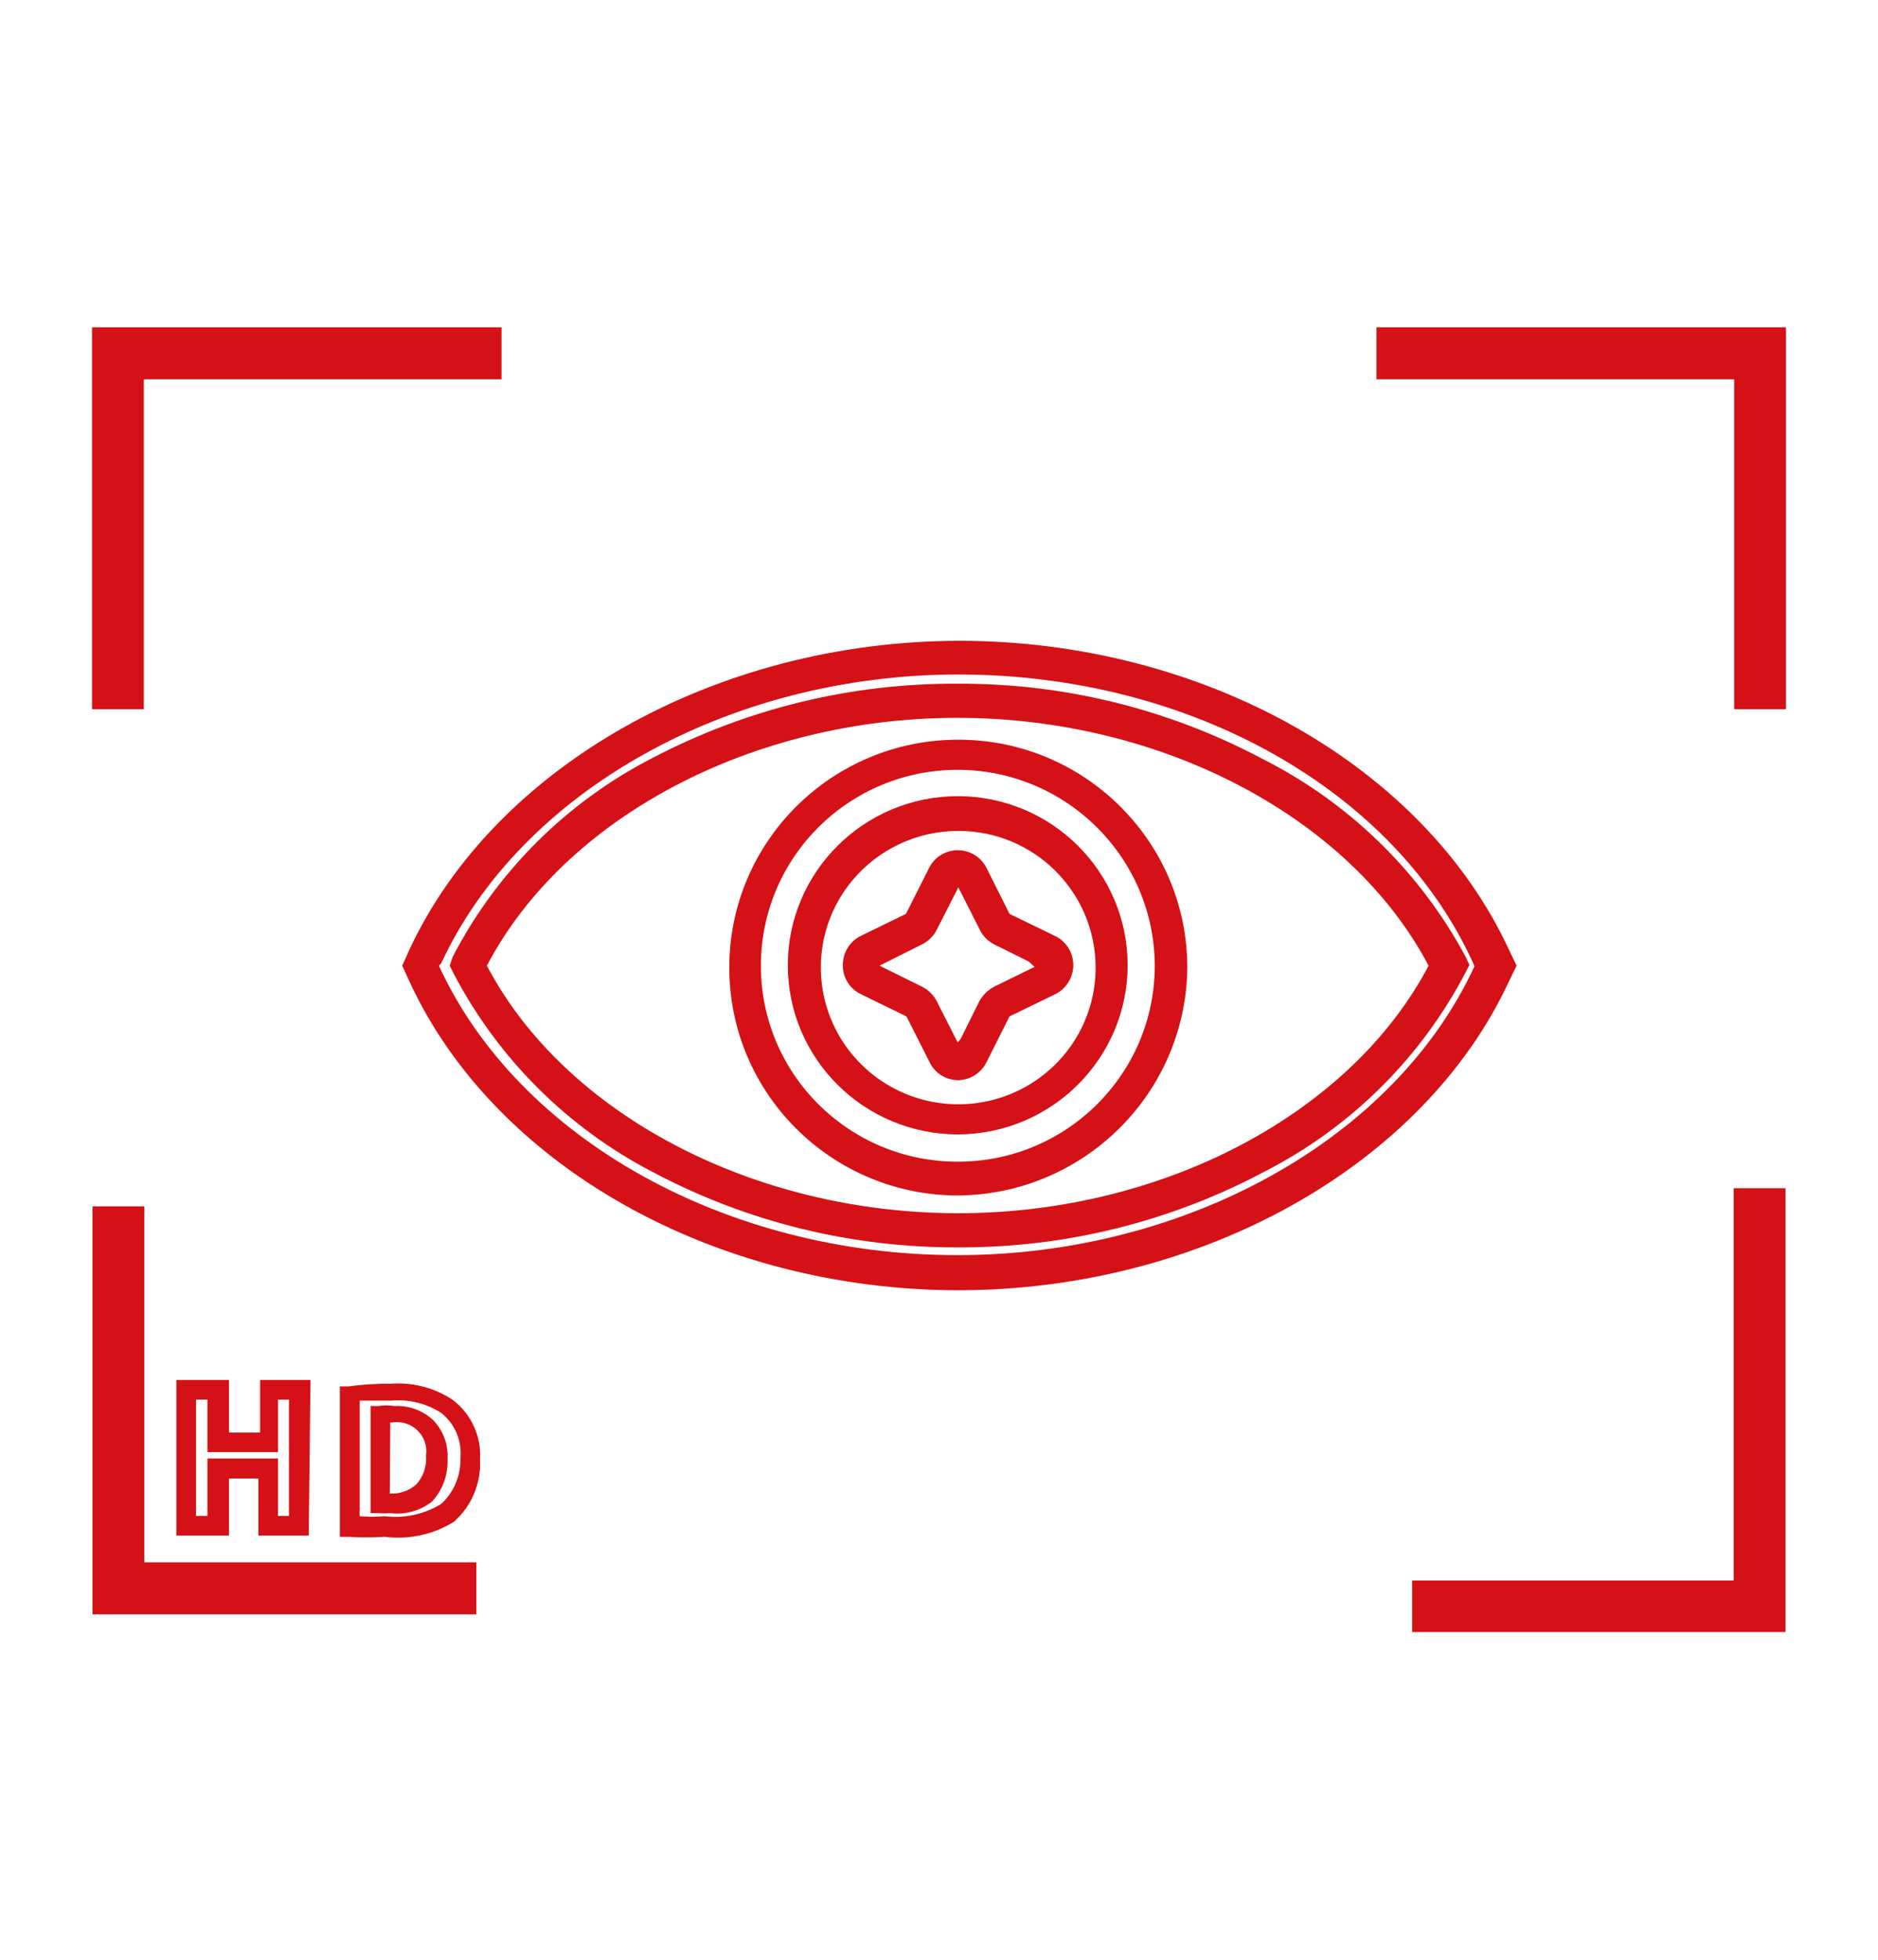
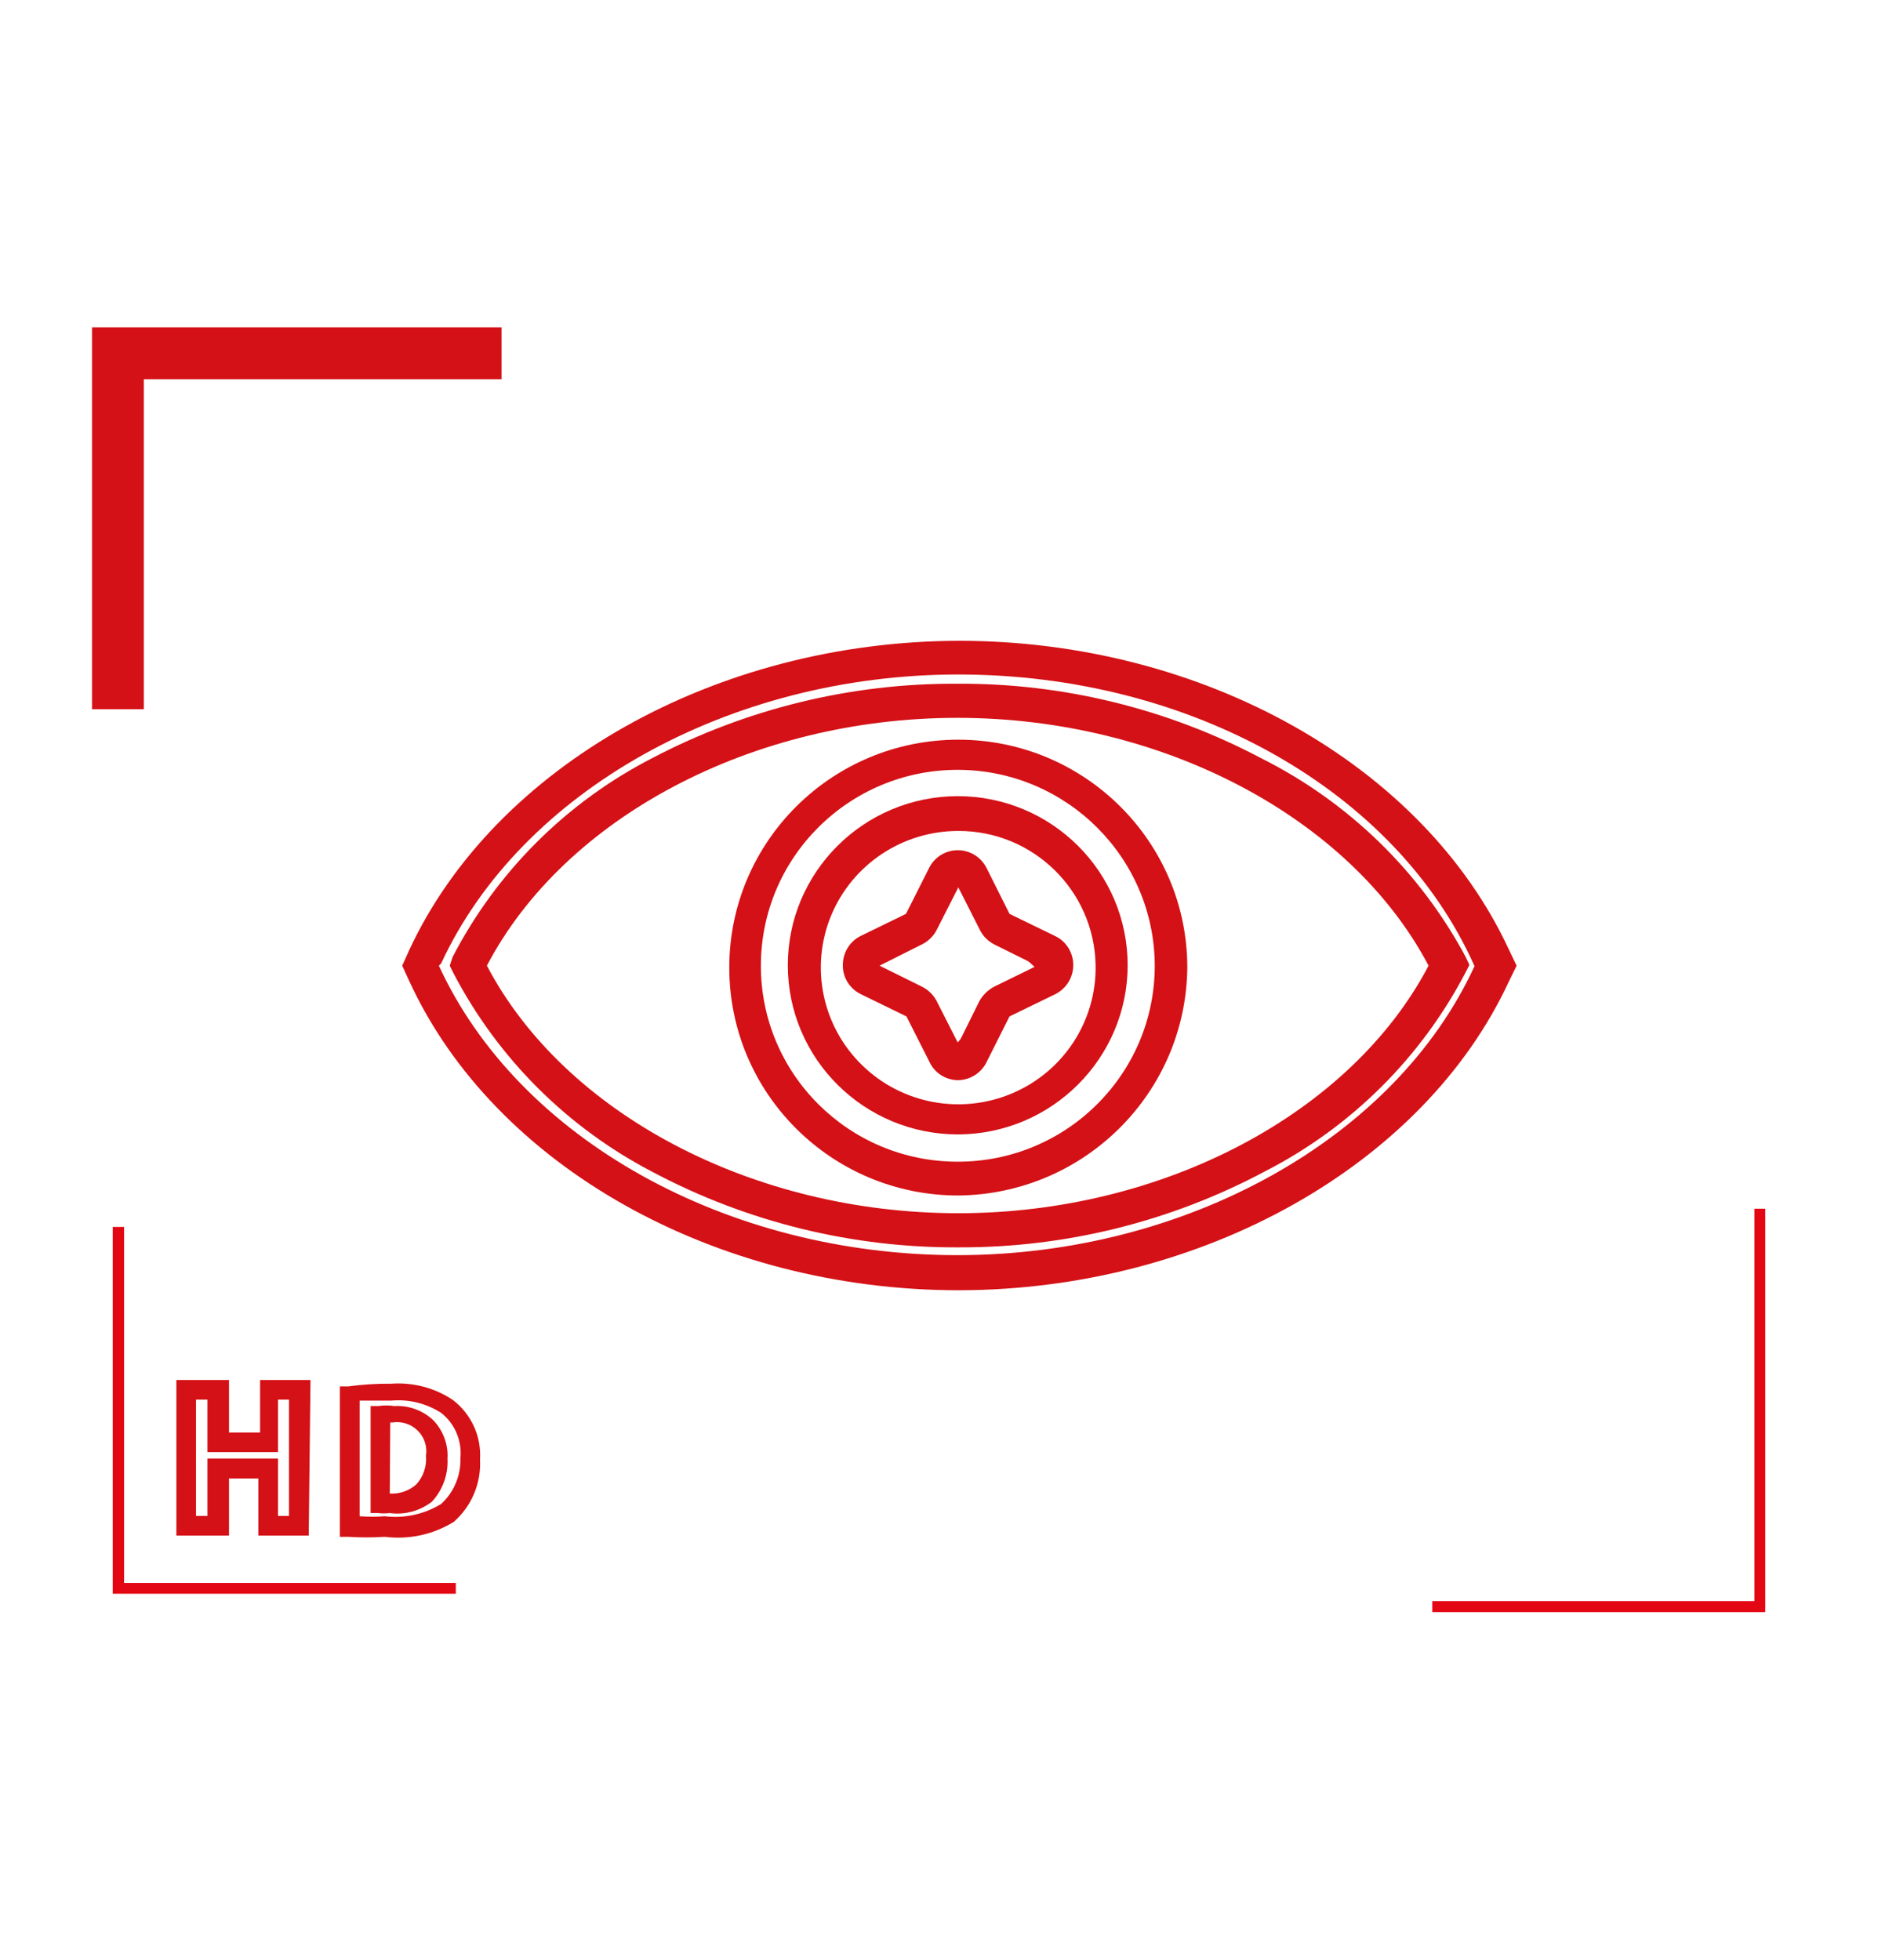
<svg xmlns="http://www.w3.org/2000/svg" width="46px" height="48px" viewBox="0 0 46 48" version="1.1">
  <g id="surface1">
    <path style=" stroke:none;fill-rule:nonzero;fill:rgb(89.02%,2.353%,7.451%);fill-opacity:1;" d="M 3.02 16.879 L 2.75 16.879 L 2.75 8.516 L 11.793 8.516 L 11.793 8.785 L 3.02 8.785 Z M 3.02 16.879 " />
    <path style=" stroke:none;fill-rule:nonzero;fill:rgb(83.137%,6.667%,8.627%);fill-opacity:1;" d="M 3.523 17.371 L 2.254 17.371 L 2.254 8.016 L 12.285 8.016 L 12.285 9.289 L 3.523 9.289 Z M 3.523 17.371 " />
    <path style=" stroke:none;fill-rule:nonzero;fill:rgb(89.02%,2.353%,7.451%);fill-opacity:1;" d="M 11.164 39.035 L 2.762 39.035 L 2.762 30.051 L 3.039 30.051 L 3.039 38.77 L 11.164 38.77 Z M 11.164 39.035 " />
-     <path style=" stroke:none;fill-rule:nonzero;fill:rgb(83.137%,6.667%,8.627%);fill-opacity:1;" d="M 11.668 39.539 L 2.266 39.539 L 2.266 29.547 L 3.535 29.547 L 3.535 38.266 L 11.668 38.266 Z M 11.668 39.539 " />
-     <path style=" stroke:none;fill-rule:nonzero;fill:rgb(89.02%,2.353%,7.451%);fill-opacity:1;" d="M 43.25 16.879 L 42.98 16.879 L 42.98 8.785 L 34.207 8.785 L 34.207 8.516 L 43.25 8.516 Z M 43.25 16.879 " />
-     <path style=" stroke:none;fill-rule:nonzero;fill:rgb(83.137%,6.667%,8.627%);fill-opacity:1;" d="M 43.746 17.371 L 42.477 17.371 L 42.477 9.289 L 33.715 9.289 L 33.715 8.016 L 43.746 8.016 Z M 43.746 17.371 " />
    <path style=" stroke:none;fill-rule:nonzero;fill:rgb(89.02%,2.353%,7.451%);fill-opacity:1;" d="M 43.238 39.484 L 35.082 39.484 L 35.082 39.215 L 42.973 39.215 L 42.973 29.605 L 43.238 29.605 Z M 43.238 39.484 " />
-     <path style=" stroke:none;fill-rule:nonzero;fill:rgb(83.137%,6.667%,8.627%);fill-opacity:1;" d="M 43.734 39.973 L 34.59 39.973 L 34.59 38.711 L 42.465 38.711 L 42.465 29.102 L 43.734 29.102 Z M 43.734 39.973 " />
    <path style=" stroke:none;fill-rule:nonzero;fill:rgb(89.02%,2.353%,7.451%);fill-opacity:1;" d="M 23.492 31.254 C 17.625 31.254 12.34 28.332 10.289 23.922 L 10.152 23.652 L 10.289 23.375 C 12.32 18.91 17.602 15.996 23.438 15.996 C 29.281 15.996 34.578 18.965 36.621 23.375 L 36.742 23.652 L 36.621 23.922 C 34.625 28.332 29.328 31.254 23.492 31.254 Z M 10.422 23.652 L 10.5 23.82 C 12.5 28.152 17.715 31.066 23.473 31.066 C 29.215 31.066 34.422 28.141 36.418 23.82 L 36.496 23.652 L 36.441 23.441 C 34.434 19.109 29.227 16.195 23.473 16.195 C 17.727 16.195 12.531 19.121 10.535 23.441 Z M 23.492 30.25 C 20.941 30.266 18.422 29.648 16.168 28.453 C 14.113 27.402 12.438 25.742 11.375 23.699 L 11.375 23.645 C 12.434 21.605 14.105 19.945 16.156 18.898 C 18.398 17.695 20.91 17.074 23.461 17.09 C 26.016 17.078 28.531 17.695 30.785 18.887 C 32.836 19.945 34.512 21.605 35.578 23.645 L 35.578 23.699 C 34.516 25.734 32.848 27.391 30.797 28.441 C 28.551 29.641 26.043 30.266 23.492 30.25 Z M 11.59 23.652 C 13.508 27.461 18.32 30.016 23.473 30.016 C 28.656 30.016 33.41 27.449 35.332 23.652 C 33.41 19.836 28.598 17.281 23.449 17.281 C 18.254 17.293 13.465 19.848 11.59 23.652 Z M 11.59 23.652 " />
    <path style=" stroke:none;fill-rule:nonzero;fill:rgb(83.137%,6.667%,8.627%);fill-opacity:1;" d="M 23.492 31.602 C 17.523 31.602 12.117 28.566 10.031 24.043 L 9.852 23.652 L 10.031 23.254 C 12.117 18.785 17.512 15.707 23.492 15.695 C 29.453 15.695 34.859 18.73 36.957 23.254 L 37.148 23.652 L 36.957 24.043 C 34.883 28.512 29.484 31.59 23.492 31.602 Z M 10.75 23.652 C 12.699 27.895 17.805 30.742 23.449 30.742 C 29.059 30.742 34.176 27.883 36.117 23.664 C 34.207 19.367 29.172 16.52 23.473 16.52 C 17.863 16.52 12.758 19.379 10.805 23.598 Z M 23.492 30.551 C 20.891 30.566 18.32 29.938 16.02 28.723 C 13.914 27.637 12.199 25.93 11.105 23.832 L 11.016 23.652 L 11.086 23.441 C 12.168 21.348 13.883 19.641 15.988 18.562 C 18.285 17.359 20.844 16.734 23.438 16.746 C 26.039 16.73 28.602 17.359 30.898 18.574 C 33.031 19.645 34.781 21.344 35.902 23.441 L 35.992 23.633 L 35.902 23.809 C 34.812 25.902 33.094 27.609 30.988 28.688 C 28.684 29.918 26.109 30.559 23.492 30.551 Z M 11.926 23.652 C 13.832 27.281 18.445 29.715 23.473 29.715 C 28.477 29.715 33.086 27.281 34.992 23.652 C 33.074 20.016 28.465 17.582 23.449 17.582 C 18.434 17.582 13.832 20.016 11.926 23.652 Z M 11.926 23.652 " />
    <path style=" stroke:none;fill-rule:nonzero;fill:rgb(89.02%,2.353%,7.451%);fill-opacity:1;" d="M 23.473 27.484 C 21.34 27.488 19.605 25.773 19.602 23.648 C 19.598 21.527 21.324 19.805 23.457 19.805 C 25.59 19.801 27.32 21.52 27.32 23.645 C 27.32 25.758 25.598 27.477 23.473 27.484 Z M 23.473 20.047 C 22.004 20.043 20.68 20.922 20.113 22.27 C 19.551 23.617 19.859 25.172 20.898 26.203 C 21.934 27.234 23.496 27.543 24.852 26.984 C 26.207 26.422 27.09 25.102 27.082 23.645 C 27.055 21.676 25.445 20.098 23.473 20.094 Z M 23.473 26.156 C 23.285 26.16 23.113 26.055 23.035 25.887 L 22.461 24.77 L 21.227 24.102 C 21.066 24.012 20.965 23.844 20.965 23.66 C 20.965 23.477 21.066 23.309 21.227 23.219 L 22.348 22.66 L 23.035 21.434 C 23.113 21.266 23.285 21.16 23.473 21.164 C 23.656 21.164 23.824 21.27 23.91 21.434 L 24.469 22.551 L 25.703 23.219 C 25.867 23.309 25.969 23.477 25.969 23.66 C 25.969 23.844 25.867 24.012 25.703 24.102 L 24.582 24.66 L 23.91 25.887 C 23.828 26.051 23.656 26.156 23.473 26.156 Z M 23.473 21.375 L 22.676 22.637 L 21.316 23.441 L 22.438 24.457 L 23.215 25.797 L 24.234 24.68 C 24.285 24.586 24.363 24.508 24.457 24.457 L 25.582 23.898 L 24.457 22.883 C 24.363 22.832 24.285 22.754 24.234 22.66 L 23.672 21.543 Z M 23.473 21.375 " />
    <path style=" stroke:none;fill-rule:nonzero;fill:rgb(83.137%,6.667%,8.627%);fill-opacity:1;" d="M 23.473 27.785 C 21.172 27.789 19.301 25.938 19.297 23.648 C 19.293 21.363 21.156 19.504 23.457 19.5 C 25.758 19.5 27.621 21.355 27.621 23.645 C 27.617 25.922 25.762 27.773 23.473 27.785 Z M 23.473 20.352 C 22.105 20.352 20.875 21.172 20.355 22.43 C 19.84 23.688 20.137 25.133 21.113 26.086 C 22.086 27.039 23.543 27.312 24.797 26.777 C 26.055 26.242 26.859 25.004 26.836 23.645 C 26.805 21.816 25.309 20.348 23.473 20.352 Z M 23.473 26.457 C 23.168 26.457 22.891 26.281 22.766 26.008 L 22.203 24.895 L 21.082 24.348 C 20.812 24.215 20.641 23.941 20.645 23.645 C 20.641 23.344 20.805 23.066 21.07 22.93 L 22.191 22.383 L 22.754 21.266 C 22.883 20.996 23.16 20.824 23.461 20.824 C 23.762 20.824 24.035 20.996 24.168 21.266 L 24.727 22.383 L 25.852 22.93 C 26.121 23.062 26.289 23.336 26.289 23.637 C 26.289 23.938 26.121 24.211 25.852 24.348 L 24.727 24.895 L 24.168 26.008 C 24.039 26.277 23.77 26.449 23.473 26.457 Z M 23.473 25.641 Z M 23.562 25.676 Z M 21.543 23.652 L 22.586 24.168 C 22.742 24.246 22.867 24.371 22.945 24.523 L 23.473 25.562 L 23.988 24.523 C 24.07 24.375 24.195 24.25 24.348 24.168 L 25.402 23.652 L 24.348 23.129 C 24.195 23.047 24.074 22.926 24 22.773 L 23.473 21.734 L 22.945 22.773 C 22.867 22.926 22.742 23.051 22.586 23.129 Z M 22.215 24.914 Z M 24.715 24.914 Z M 22.191 24.914 Z M 22.191 22.426 Z M 22.191 22.426 Z M 24.695 22.426 Z M 23.562 21.656 Z M 23.562 21.656 " />
    <path style=" stroke:none;fill-rule:nonzero;fill:rgb(89.02%,2.353%,7.451%);fill-opacity:1;" d="M 23.473 18.316 C 20.508 18.312 18.102 20.699 18.098 23.648 C 18.094 26.594 20.492 28.988 23.457 28.988 C 26.418 28.992 28.824 26.602 28.824 23.652 C 28.816 20.715 26.426 18.332 23.473 18.316 Z M 23.473 28.746 C 21.395 28.75 19.523 27.508 18.727 25.602 C 17.93 23.691 18.367 21.496 19.836 20.035 C 21.301 18.574 23.512 18.141 25.426 18.934 C 27.344 19.723 28.594 21.59 28.586 23.652 C 28.582 26.461 26.293 28.738 23.473 28.746 Z M 23.473 28.746 " />
    <path style=" stroke:none;fill-rule:nonzero;fill:rgb(83.137%,6.667%,8.627%);fill-opacity:1;" d="M 23.473 29.281 C 20.371 29.281 17.863 26.781 17.863 23.699 C 17.863 20.617 20.371 18.117 23.473 18.117 C 26.57 18.117 29.082 20.617 29.082 23.699 C 29.051 26.77 26.559 29.25 23.473 29.281 Z M 23.473 18.855 C 20.805 18.848 18.641 20.992 18.637 23.648 C 18.633 26.301 20.789 28.453 23.457 28.453 C 26.121 28.457 28.285 26.305 28.285 23.652 C 28.277 21.012 26.129 18.867 23.473 18.855 Z M 23.473 18.855 " />
    <path style=" stroke:none;fill-rule:nonzero;fill:rgb(83.137%,6.667%,8.627%);fill-opacity:1;" d="M 7.359 37.406 L 6.52 37.406 L 6.52 36.023 L 5.398 36.023 L 5.398 37.406 L 4.488 37.406 L 4.488 34.059 L 5.328 34.059 L 5.328 35.273 L 6.453 35.273 L 6.453 34 L 7.293 34 Z M 6.609 37.328 L 7.281 37.328 L 7.281 34.078 L 6.609 34.078 L 6.609 35.363 L 5.273 35.363 L 5.273 34.078 L 4.602 34.078 L 4.602 37.328 L 5.273 37.328 L 5.273 35.934 L 6.609 35.934 Z M 6.609 37.328 " />
    <path style=" stroke:none;fill-rule:nonzero;fill:rgb(83.137%,6.667%,8.627%);fill-opacity:1;" d="M 7.562 37.609 L 6.328 37.609 L 6.328 36.211 L 5.609 36.211 L 5.609 37.609 L 4.32 37.609 L 4.32 33.801 L 5.609 33.801 L 5.609 35.086 L 6.371 35.086 L 6.371 33.801 L 7.605 33.801 Z M 6.809 37.129 L 7.078 37.129 L 7.078 34.281 L 6.809 34.281 L 6.809 35.566 L 5.082 35.566 L 5.082 34.281 L 4.801 34.281 L 4.801 37.129 L 5.082 37.129 L 5.082 35.723 L 6.809 35.723 Z M 6.809 37.129 " />
-     <path style=" stroke:none;fill-rule:nonzero;fill:rgb(83.137%,6.667%,8.627%);fill-opacity:1;" d="M 9.426 37.449 C 9.137 37.469 8.848 37.469 8.559 37.449 L 8.559 34.102 C 8.902 34.055 9.246 34.031 9.594 34.035 C 10.086 33.996 10.582 34.121 10.996 34.391 C 11.383 34.707 11.598 35.188 11.566 35.688 C 11.602 36.207 11.395 36.711 11.008 37.059 C 10.539 37.367 9.98 37.504 9.426 37.449 Z M 8.605 37.316 C 8.879 37.336 9.152 37.336 9.426 37.316 C 9.965 37.355 10.5 37.203 10.938 36.895 C 11.312 36.562 11.512 36.082 11.477 35.586 C 11.512 35.113 11.309 34.652 10.93 34.359 C 10.531 34.098 10.055 33.977 9.582 34.012 C 9.254 34.012 8.93 34.031 8.605 34.078 Z M 9.594 36.836 C 9.5 36.852 9.406 36.852 9.312 36.836 L 9.312 34.605 C 9.43 34.594 9.543 34.594 9.66 34.605 C 9.957 34.59 10.246 34.695 10.469 34.895 C 10.672 35.117 10.777 35.41 10.758 35.711 C 10.781 36.043 10.664 36.371 10.434 36.613 C 10.195 36.797 9.891 36.879 9.594 36.836 Z M 9.355 36.746 L 9.594 36.746 C 9.879 36.758 10.16 36.66 10.379 36.469 C 10.59 36.238 10.695 35.93 10.668 35.621 C 10.695 35.344 10.602 35.066 10.41 34.863 C 10.207 34.68 9.934 34.586 9.66 34.605 L 9.355 34.605 Z M 9.355 36.746 " />
    <path style=" stroke:none;fill-rule:nonzero;fill:rgb(83.137%,6.667%,8.627%);fill-opacity:1;" d="M 9.426 37.641 C 9.125 37.66 8.824 37.66 8.527 37.641 L 8.324 37.641 L 8.324 33.957 L 8.527 33.957 C 8.875 33.91 9.23 33.887 9.582 33.891 C 10.117 33.852 10.652 33.992 11.098 34.293 C 11.543 34.637 11.793 35.18 11.758 35.742 C 11.789 36.324 11.555 36.887 11.117 37.273 C 10.613 37.586 10.016 37.715 9.426 37.641 Z M 8.809 37.137 C 9.012 37.152 9.219 37.152 9.426 37.137 C 9.906 37.195 10.391 37.09 10.805 36.836 C 11.117 36.551 11.289 36.145 11.277 35.723 C 11.32 35.293 11.145 34.871 10.805 34.605 C 10.441 34.371 10.012 34.266 9.582 34.305 C 9.301 34.305 9.031 34.305 8.809 34.305 Z M 9.547 37.059 C 9.453 37.07 9.359 37.07 9.266 37.059 L 9.078 37.059 L 9.078 34.438 L 9.266 34.438 C 9.398 34.418 9.531 34.418 9.66 34.438 C 10.012 34.418 10.355 34.543 10.613 34.785 C 10.855 35.039 10.984 35.383 10.961 35.73 C 10.98 36.117 10.844 36.496 10.578 36.781 C 10.285 37.008 9.914 37.109 9.547 37.059 Z M 9.547 36.582 C 9.785 36.594 10.02 36.516 10.199 36.355 C 10.371 36.164 10.457 35.91 10.434 35.652 C 10.469 35.43 10.395 35.199 10.23 35.039 C 10.07 34.879 9.84 34.805 9.613 34.84 L 9.559 34.84 Z M 9.547 36.582 " />
  </g>
</svg>